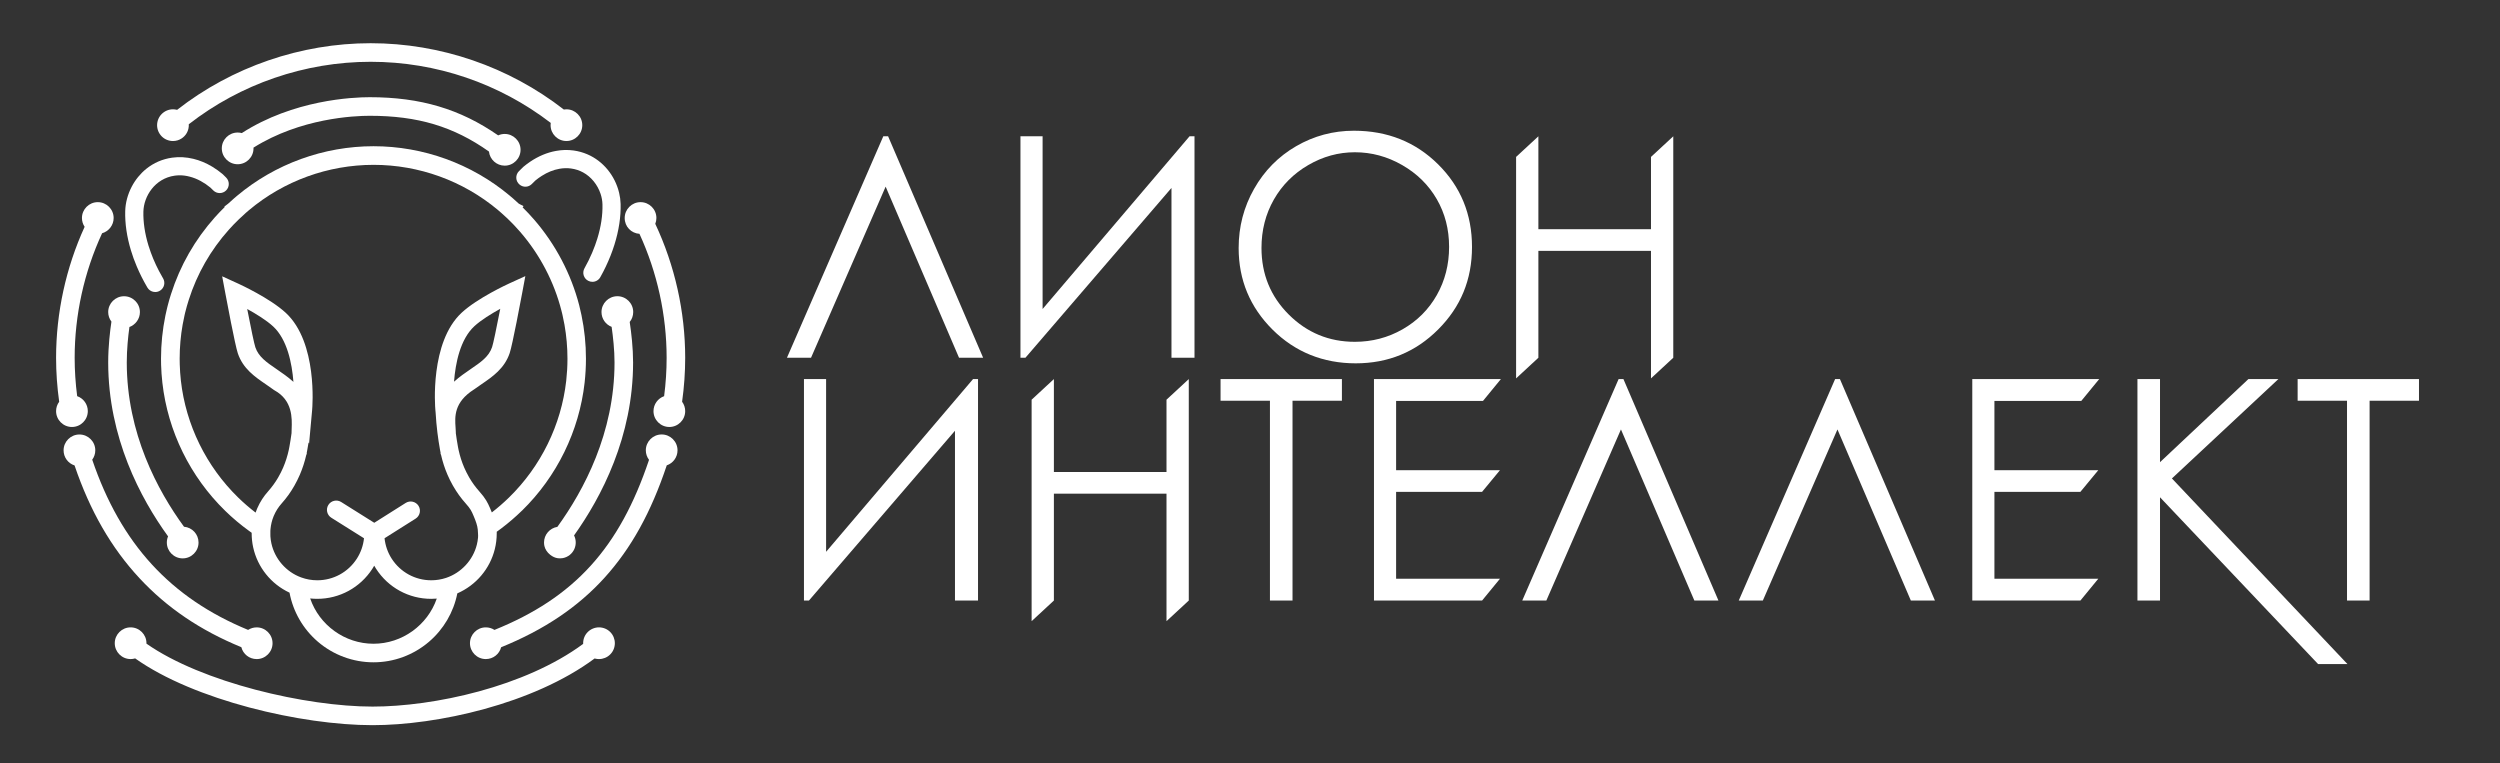
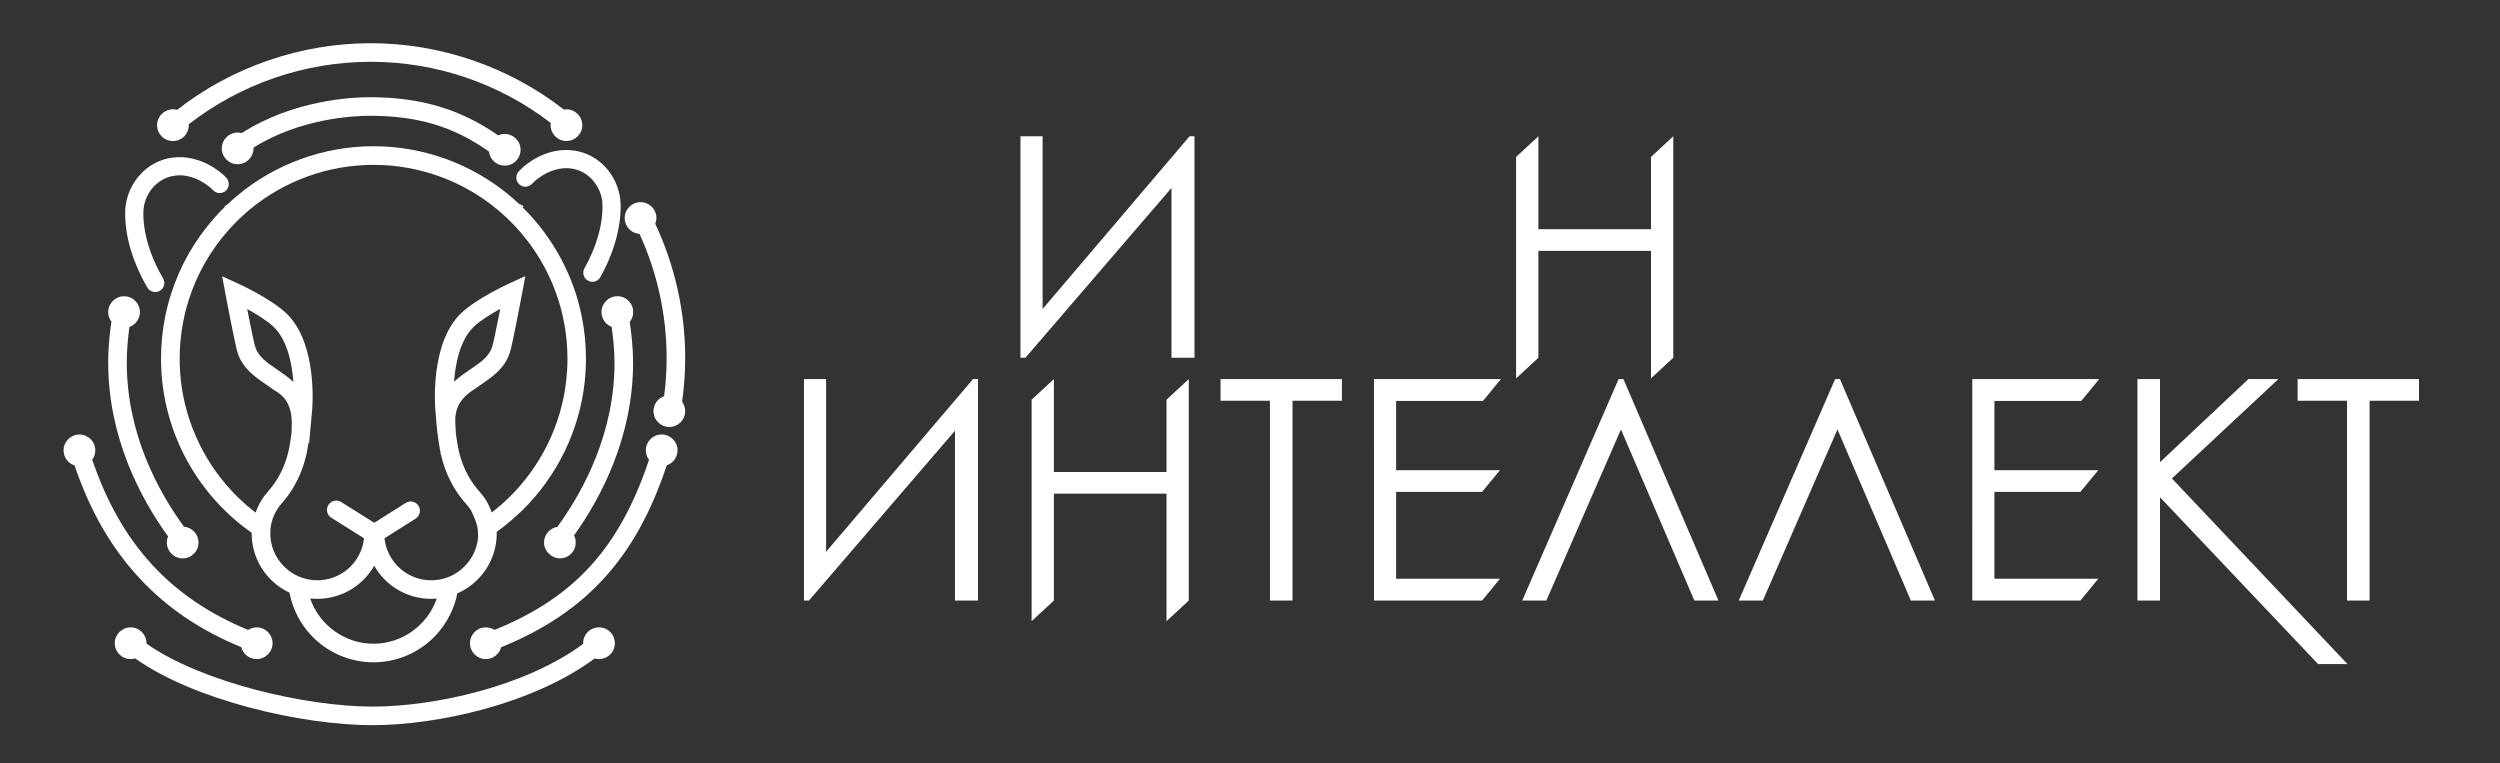
<svg xmlns="http://www.w3.org/2000/svg" viewBox="0 0 207.00 63.21" data-guides="{&quot;vertical&quot;:[],&quot;horizontal&quot;:[]}">
  <rect x="0" y="0" width="207.00" height="63.21" fill="#333333" stroke="none" />
  <defs />
  <path fill="rgb(255, 255, 255)" stroke="none" fill-opacity="1" stroke-width="0" stroke-opacity="1" class="cls-1" id="tSvg30aa3233f7" title="Path 26" d="M19.983 53.587C20.128 54.157 20.642 54.572 21.254 54.572C21.978 54.572 22.567 53.983 22.567 53.259C22.567 52.536 21.978 51.947 21.254 51.947C20.997 51.947 20.754 52.02 20.543 52.156C14.111 49.505 10 45.017 7.636 38.063C7.801 37.839 7.89 37.569 7.89 37.288C7.89 36.565 7.301 35.976 6.578 35.976C5.854 35.976 5.265 36.565 5.265 37.288C5.265 37.871 5.64 38.367 6.173 38.538C7.45 42.301 9.21 45.357 11.548 47.873C13.822 50.321 16.583 52.192 19.983 53.587Z" />
  <path fill="rgb(255, 255, 255)" stroke="none" fill-opacity="1" stroke-width="0" stroke-opacity="1" class="cls-1" id="tSvg9e11a3e9ab" title="Path 27" d="M8.959 25.84C8.959 26.127 9.055 26.404 9.227 26.631C9.114 27.378 8.958 28.663 8.959 30.019C8.965 36.232 11.62 41.242 13.916 44.412C13.848 44.571 13.814 44.744 13.814 44.922C13.814 45.645 14.403 46.234 15.126 46.234C15.85 46.234 16.439 45.645 16.439 44.922C16.439 44.234 15.909 43.669 15.236 43.614C13.047 40.62 10.501 35.879 10.497 30.019C10.497 28.916 10.608 27.849 10.717 27.075C11.223 26.89 11.585 26.401 11.585 25.842C11.585 25.118 10.996 24.529 10.272 24.529C9.548 24.529 8.959 25.118 8.959 25.84Z" />
  <path fill="rgb(255, 255, 255)" stroke="none" fill-opacity="1" stroke-width="0" stroke-opacity="1" class="cls-1" id="tSvg7a00b1a6af" title="Path 28" d="M46.037 12.496C45.298 12.628 44.575 12.932 43.886 13.398C43.702 13.523 43.52 13.66 43.345 13.805C43.22 13.927 43.095 14.05 42.97 14.172C42.821 14.32 42.739 14.525 42.748 14.735C42.756 14.946 42.853 15.143 43.02 15.283C43.318 15.534 43.752 15.516 44.028 15.243C44.129 15.143 44.23 15.043 44.331 14.944C44.502 14.803 44.68 14.675 44.858 14.563C45.334 14.26 45.823 14.062 46.315 13.976C46.646 13.916 46.975 13.908 47.292 13.953C47.644 14.002 47.975 14.111 48.276 14.274C48.943 14.636 49.472 15.283 49.728 16.05C49.825 16.341 49.877 16.634 49.884 16.924C49.907 17.817 49.762 18.775 49.455 19.769C49.341 20.138 49.205 20.511 49.05 20.875C49.039 20.901 49.028 20.928 49.017 20.954C49.017 20.954 49.017 20.954 49.017 20.954C48.837 21.375 48.628 21.8 48.393 22.216C48.294 22.392 48.27 22.605 48.329 22.8C48.388 22.995 48.526 23.161 48.71 23.253C48.82 23.309 48.937 23.335 49.051 23.335C49.314 23.335 49.566 23.197 49.703 22.955C49.864 22.669 50.018 22.374 50.158 22.078C50.444 21.477 50.686 20.867 50.874 20.264C51.242 19.089 51.414 17.953 51.387 16.886C51.379 16.581 51.337 16.271 51.264 15.967C50.917 14.527 49.935 13.334 48.635 12.777C48.279 12.623 47.897 12.517 47.501 12.461C47.019 12.393 46.526 12.405 46.037 12.496Z" />
  <path fill="rgb(255, 255, 255)" stroke="none" fill-opacity="1" stroke-width="0" stroke-opacity="1" class="cls-1" id="tSvgc483289d6b" title="Path 29" d="M11.327 22.069C11.565 22.633 11.85 23.202 12.175 23.759C12.188 23.783 12.201 23.803 12.213 23.823C12.318 23.994 12.485 24.114 12.681 24.16C12.738 24.173 12.796 24.18 12.854 24.18C12.994 24.18 13.131 24.141 13.254 24.064C13.601 23.847 13.71 23.398 13.502 23.045C13.484 23.015 13.467 22.986 13.45 22.956C13.059 22.283 12.735 21.593 12.485 20.901C12.416 20.714 12.353 20.525 12.296 20.34C11.994 19.351 11.851 18.401 11.873 17.518C11.904 16.25 12.824 14.778 14.463 14.545C14.606 14.526 14.745 14.515 14.879 14.515C15.152 14.515 15.43 14.552 15.709 14.627C16.014 14.705 16.321 14.826 16.62 14.99C16.894 15.137 17.166 15.322 17.426 15.536C17.505 15.614 17.584 15.692 17.663 15.77C17.955 16.059 18.431 16.059 18.722 15.768C18.865 15.625 18.945 15.435 18.943 15.233C18.943 15.031 18.864 14.842 18.721 14.7C18.634 14.614 18.548 14.528 18.461 14.442C18.444 14.428 18.428 14.413 18.411 14.398C18.14 14.172 17.854 13.97 17.561 13.794C17.06 13.495 16.538 13.278 16.013 13.151C15.422 13.007 14.829 12.975 14.254 13.055C13.457 13.167 12.738 13.477 12.117 13.975C11.623 14.372 11.203 14.887 10.903 15.464C10.571 16.101 10.386 16.799 10.368 17.48C10.342 18.508 10.501 19.603 10.842 20.732C10.972 21.169 11.135 21.619 11.327 22.069Z" />
  <path fill="rgb(255, 255, 255)" stroke="none" fill-opacity="1" stroke-width="0" stroke-opacity="1" class="cls-1" id="tSvg17f3c91f931" title="Path 30" d="M43.222 42.281C46.113 39.455 47.954 35.693 48.406 31.688C48.479 31.027 48.517 30.358 48.517 29.698C48.517 28.485 48.393 27.275 48.147 26.096C48.084 25.823 48.021 25.549 47.958 25.276C47.286 22.681 45.998 20.232 44.234 18.193C43.928 17.84 43.606 17.495 43.274 17.169C43.299 17.135 43.324 17.101 43.349 17.067C43.218 17 43.088 16.932 42.957 16.864C42.801 16.724 42.646 16.583 42.491 16.443C42.42 16.381 42.348 16.32 42.277 16.261C42.246 16.234 42.215 16.206 42.188 16.185C39.037 13.555 35.038 12.107 30.926 12.107C26.814 12.107 22.784 13.566 19.628 16.213C19.543 16.284 19.458 16.357 19.367 16.436C19.208 16.578 19.049 16.721 18.89 16.864C18.786 16.944 18.682 17.024 18.578 17.104C18.587 17.117 18.595 17.13 18.604 17.143C18.326 17.416 18.055 17.699 17.796 17.988C16.135 19.851 14.912 21.991 14.162 24.348C14.067 24.642 13.978 24.948 13.898 25.259C13.881 25.326 13.864 25.393 13.847 25.461C13.831 25.531 13.815 25.6 13.797 25.675C13.763 25.827 13.729 25.978 13.695 26.13C13.455 27.3 13.332 28.5 13.332 29.697C13.332 29.866 13.335 30.036 13.339 30.203C13.352 30.686 13.388 31.186 13.444 31.689C13.896 35.701 15.745 39.469 18.647 42.297C19.26 42.896 19.924 43.453 20.613 43.952C20.683 44.004 20.757 44.057 20.838 44.114C20.838 44.128 20.838 44.142 20.838 44.155C20.838 44.55 20.88 44.943 20.963 45.321C21.325 46.972 22.442 48.359 23.973 49.073C24.267 50.647 25.094 52.08 26.315 53.13C27.598 54.233 29.236 54.839 30.925 54.839C32.613 54.839 34.23 54.237 35.512 53.146C36.73 52.108 37.56 50.69 37.866 49.131C39.413 48.457 40.565 47.103 40.97 45.467C41.077 45.041 41.13 44.6 41.13 44.155C41.13 44.114 41.13 44.072 41.129 44.03C41.252 43.941 41.38 43.848 41.517 43.745C42.114 43.293 42.686 42.8 43.221 42.279C43.221 42.279 43.221 42.28 43.222 42.281ZM43.016 16.921C43.016 16.921 43.016 16.921 43.016 16.921C43.016 16.921 43.012 16.917 43.012 16.917C43.012 16.917 43.015 16.919 43.016 16.921ZM30.926 53.302C28.549 53.302 26.436 51.758 25.683 49.551C25.877 49.572 26.072 49.583 26.267 49.583C28.116 49.583 29.821 48.655 30.828 47.1C30.882 47.014 30.935 46.928 30.985 46.84C31.035 46.926 31.085 47.011 31.14 47.095C32.145 48.654 33.851 49.584 35.703 49.584C35.857 49.584 36.011 49.577 36.164 49.564C35.406 51.762 33.293 53.303 30.926 53.302ZM40.719 42.42C40.677 42.315 40.633 42.214 40.591 42.112C40.582 42.092 40.573 42.072 40.565 42.051C40.387 41.636 40.21 41.271 39.68 40.679C39.376 40.339 39.103 39.964 38.871 39.569C38.856 39.542 38.84 39.515 38.825 39.488C38.682 39.239 38.551 38.978 38.436 38.713C38.236 38.25 38.08 37.759 37.97 37.252C37.967 37.239 37.965 37.226 37.962 37.214C37.947 37.141 37.932 37.066 37.918 36.99C37.848 36.601 37.789 36.224 37.742 35.868C37.742 35.839 37.742 35.809 37.742 35.779C37.739 35.662 37.73 35.533 37.721 35.399C37.658 34.518 37.572 33.31 39.247 32.247C39.254 32.242 39.261 32.238 39.269 32.233C39.461 32.093 39.658 31.959 39.857 31.822C40.799 31.178 41.771 30.512 42.203 29.234C42.431 28.561 43.146 24.748 43.226 24.316C43.317 23.831 43.408 23.346 43.498 22.862C43.05 23.066 42.601 23.271 42.153 23.475C42.046 23.524 39.542 24.674 38.23 25.888C35.578 28.341 36.028 33.706 36.048 33.934C36.056 34.017 36.063 34.101 36.071 34.185C36.103 34.738 36.151 35.282 36.215 35.798C36.216 35.807 36.217 35.816 36.218 35.824C36.277 36.304 36.351 36.787 36.436 37.26C36.449 37.334 36.465 37.409 36.48 37.483C36.48 37.516 36.48 37.548 36.48 37.58C36.493 37.607 36.505 37.634 36.518 37.661C36.646 38.226 36.825 38.781 37.053 39.309C37.181 39.606 37.323 39.892 37.475 40.161C37.49 40.188 37.505 40.214 37.521 40.241C37.816 40.758 38.165 41.244 38.56 41.685C38.966 42.136 39.051 42.335 39.207 42.703C39.217 42.725 39.226 42.746 39.235 42.768C39.386 43.123 39.53 43.519 39.559 43.845C39.567 43.969 39.574 44.092 39.582 44.215C39.588 44.318 39.589 44.421 39.58 44.524C39.562 44.718 39.529 44.908 39.483 45.096C39.166 46.375 38.191 47.428 36.94 47.847C36.543 47.98 36.128 48.047 35.707 48.047C34.379 48.047 33.156 47.38 32.435 46.262C32.107 45.755 31.904 45.172 31.84 44.567C32.698 44.026 33.555 43.484 34.413 42.943C34.771 42.717 34.879 42.241 34.653 41.882C34.427 41.524 33.951 41.416 33.593 41.642C32.724 42.19 31.857 42.738 30.989 43.286C30.075 42.712 29.162 42.139 28.249 41.566C27.89 41.34 27.415 41.448 27.189 41.808C26.964 42.166 27.072 42.642 27.431 42.867C28.334 43.434 29.237 44.001 30.14 44.568C30.076 45.172 29.871 45.755 29.541 46.266C28.82 47.381 27.597 48.047 26.271 48.047C25.81 48.047 25.361 47.968 24.934 47.81C23.696 47.359 22.752 46.279 22.471 44.992C22.432 44.813 22.405 44.628 22.392 44.441C22.388 44.394 22.387 44.346 22.387 44.298C22.387 44.253 22.387 44.208 22.387 44.162C22.387 44.162 22.387 43.951 22.387 43.951C22.39 43.901 22.393 43.852 22.398 43.802C22.431 43.443 22.516 43.093 22.645 42.773C22.655 42.75 22.664 42.727 22.674 42.704C22.831 42.332 23.049 41.989 23.32 41.685C23.715 41.244 24.065 40.759 24.36 40.24C24.371 40.222 24.381 40.204 24.391 40.185C24.546 39.912 24.693 39.618 24.826 39.31C25.052 38.783 25.231 38.231 25.359 37.668C25.372 37.642 25.385 37.616 25.399 37.59C25.399 37.555 25.399 37.52 25.399 37.486C25.414 37.413 25.428 37.337 25.441 37.264C25.48 37.052 25.516 36.84 25.549 36.629C25.564 36.659 25.578 36.69 25.593 36.721C25.677 35.797 25.761 34.873 25.845 33.949C25.865 33.722 26.316 28.357 23.663 25.903C22.351 24.69 19.846 23.539 19.74 23.491C19.292 23.286 18.843 23.082 18.395 22.877C18.485 23.362 18.576 23.847 18.667 24.331C18.747 24.764 19.463 28.577 19.69 29.25C20.121 30.528 21.094 31.194 22.036 31.837C22.236 31.974 22.463 32.128 22.681 32.29C22.697 32.3 22.712 32.309 22.727 32.319C24.236 33.15 24.182 34.63 24.149 35.514C24.145 35.615 24.142 35.706 24.142 35.781C24.141 35.811 24.14 35.842 24.139 35.873C24.087 36.257 24.029 36.625 23.962 36.995C23.949 37.068 23.934 37.143 23.917 37.223C23.915 37.235 23.912 37.246 23.91 37.258C23.8 37.763 23.644 38.253 23.445 38.716C23.326 38.992 23.195 39.254 23.052 39.498C23.038 39.523 23.025 39.547 23.011 39.571C22.779 39.965 22.506 40.339 22.201 40.682C21.838 41.087 21.541 41.545 21.32 42.046C21.309 42.07 21.298 42.094 21.287 42.119C21.242 42.225 21.201 42.333 21.163 42.443C20.656 42.054 20.173 41.636 19.725 41.2C17.076 38.619 15.39 35.181 14.977 31.521C14.926 31.055 14.895 30.599 14.883 30.163C14.878 30.01 14.876 29.855 14.876 29.701C14.876 28.75 14.96 27.796 15.124 26.874C15.178 26.61 15.231 26.346 15.285 26.083C15.3 26.014 15.316 25.946 15.333 25.877C15.421 25.523 15.52 25.169 15.632 24.822C16.318 22.668 17.434 20.715 18.951 19.017C19.204 18.733 19.484 18.442 19.776 18.161C19.97 17.981 20.165 17.802 20.359 17.622C20.445 17.546 20.532 17.472 20.621 17.397C23.502 14.98 27.164 13.649 30.932 13.649C34.699 13.649 38.334 14.972 41.213 17.373C41.216 17.377 41.22 17.38 41.223 17.383C41.234 17.391 41.246 17.401 41.256 17.41C41.265 17.419 41.275 17.427 41.283 17.435C41.36 17.499 41.437 17.565 41.511 17.631C41.676 17.782 41.842 17.933 42.007 18.083C42.379 18.437 42.738 18.814 43.076 19.205C44.702 21.083 45.882 23.339 46.49 25.734C46.507 25.797 46.522 25.862 46.539 25.931C46.543 25.951 46.548 25.97 46.553 25.989C46.562 26.027 46.572 26.066 46.579 26.102C46.632 26.363 46.685 26.624 46.739 26.886C46.902 27.81 46.986 28.759 46.986 29.705C46.986 30.303 46.951 30.916 46.884 31.525C46.471 35.178 44.791 38.609 42.151 41.188C41.699 41.63 41.218 42.047 40.724 42.429C40.723 42.426 40.721 42.423 40.719 42.42ZM37.593 31.605C37.712 30.067 38.106 28.093 39.272 27.015C39.83 26.498 40.698 25.968 41.421 25.57C41.086 27.293 40.834 28.48 40.745 28.74C40.478 29.531 39.821 29.982 38.988 30.55C38.542 30.855 38.059 31.185 37.593 31.605ZM24.296 31.619C23.83 31.201 23.346 30.87 22.9 30.564C22.068 29.996 21.41 29.545 21.143 28.754C21.054 28.493 20.802 27.307 20.468 25.584C21.19 25.982 22.058 26.512 22.616 27.029C23.782 28.107 24.176 30.081 24.296 31.619Z" />
  <path fill="rgb(255, 255, 255)" stroke="none" fill-opacity="1" stroke-width="0" stroke-opacity="1" class="cls-1" id="tSvg7a790613d9" title="Path 31" d="M51.116 24.527C51.108 24.527 51.1 24.527 51.091 24.527C50.38 24.541 49.804 25.126 49.804 25.839C49.804 26.393 50.148 26.873 50.643 27.063C50.76 27.879 50.883 28.98 50.883 30.018C50.883 35.848 48.336 40.611 46.15 43.624C45.524 43.725 45.045 44.267 45.045 44.92C45.045 45.021 45.057 45.12 45.078 45.214C45.143 45.497 45.317 45.745 45.544 45.925C45.55 45.931 45.557 45.936 45.563 45.941C45.746 46.087 45.962 46.193 46.194 46.222C46.322 46.239 46.456 46.236 46.592 46.213C47.018 46.139 47.386 45.85 47.559 45.452C47.722 45.076 47.701 44.672 47.532 44.334C49.802 41.153 52.42 36.153 52.42 30.017C52.42 28.81 52.275 27.557 52.14 26.66C52.327 26.428 52.43 26.14 52.43 25.838C52.43 25.114 51.841 24.525 51.116 24.527Z" />
-   <path fill="rgb(255, 255, 255)" stroke="none" fill-opacity="1" stroke-width="0" stroke-opacity="1" class="cls-1" id="tSvgff62d48b26" title="Path 32" d="M7.271 34.04C7.271 33.471 6.904 32.98 6.389 32.801C6.252 31.742 6.182 30.674 6.182 29.624C6.182 26.082 6.967 22.522 8.454 19.313C9.007 19.156 9.41 18.642 9.41 18.051C9.41 17.327 8.821 16.738 8.097 16.738C7.374 16.738 6.785 17.327 6.785 18.051C6.785 18.312 6.864 18.566 7.007 18.781C5.46 22.16 4.644 25.904 4.644 29.626C4.644 30.828 4.731 32.051 4.9 33.264C4.734 33.488 4.644 33.757 4.644 34.041C4.644 34.765 5.233 35.354 5.957 35.354C6.681 35.354 7.27 34.765 7.271 34.04Z" />
  <path fill="rgb(255, 255, 255)" stroke="none" fill-opacity="1" stroke-width="0" stroke-opacity="1" class="cls-1" id="tSvg13e5b02012b" title="Path 33" d="M54.787 35.973C54.063 35.973 53.474 36.562 53.474 37.286C53.474 37.575 53.569 37.85 53.739 38.076C51.29 45.373 47.56 49.479 40.941 52.157C40.73 52.019 40.483 51.946 40.225 51.946C39.502 51.946 38.913 52.535 38.913 53.258C38.913 53.982 39.502 54.571 40.225 54.571C40.835 54.571 41.347 54.158 41.494 53.592C45.065 52.144 47.876 50.251 50.08 47.808C52.273 45.378 53.906 42.425 55.208 38.53C55.731 38.354 56.099 37.859 56.099 37.287C56.099 36.563 55.51 35.974 54.787 35.973Z" />
  <path fill="rgb(255, 255, 255)" stroke="none" fill-opacity="1" stroke-width="0" stroke-opacity="1" class="cls-1" id="tSvg77d425b25b" title="Path 34" d="M54.257 18.534C54.318 18.38 54.35 18.217 54.35 18.051C54.35 17.327 53.761 16.738 53.038 16.738C52.314 16.738 51.725 17.327 51.725 18.051C51.725 18.775 52.266 19.314 52.947 19.361C54.42 22.559 55.197 26.102 55.197 29.626C55.197 30.676 55.127 31.744 54.99 32.803C54.476 32.983 54.109 33.474 54.109 34.041C54.109 34.765 54.698 35.354 55.422 35.354C56.145 35.354 56.734 34.765 56.734 34.041C56.734 33.756 56.644 33.488 56.478 33.263C56.648 32.05 56.734 30.827 56.734 29.626C56.734 25.812 55.878 21.982 54.257 18.534Z" />
  <path fill="rgb(255, 255, 255)" stroke="none" fill-opacity="1" stroke-width="0" stroke-opacity="1" class="cls-1" id="tSvg44f60e93b3" title="Path 35" d="M40.485 12.548C40.557 13.204 41.116 13.716 41.79 13.716C42.513 13.716 43.102 13.127 43.102 12.403C43.102 11.68 42.513 11.091 41.79 11.091C41.603 11.091 41.417 11.132 41.248 11.209C38.103 9.025 34.809 8.048 30.611 8.048C29.198 8.048 24.304 8.265 20.02 11.019C19.908 10.988 19.795 10.974 19.678 10.974C18.954 10.974 18.365 11.563 18.365 12.286C18.365 13.01 18.954 13.599 19.678 13.599C20.401 13.599 20.99 13.01 20.99 12.286C20.99 12.265 20.99 12.245 20.989 12.224C24.887 9.779 29.325 9.587 30.611 9.587C34.59 9.587 37.556 10.475 40.485 12.548Z" />
  <path fill="rgb(255, 255, 255)" stroke="none" fill-opacity="1" stroke-width="0" stroke-opacity="1" class="cls-1" id="tSvg79237c1f9e" title="Path 36" d="M14.062 11.651C14.148 11.669 14.237 11.677 14.323 11.677C14.581 11.677 14.832 11.602 15.047 11.457C15.339 11.264 15.539 10.967 15.607 10.624C15.63 10.514 15.637 10.401 15.631 10.289C19.916 6.951 25.252 5.116 30.689 5.116C36.127 5.116 41.344 6.911 45.601 10.176C45.592 10.237 45.588 10.301 45.588 10.364C45.588 11.087 46.177 11.676 46.901 11.676C47.624 11.676 48.213 11.087 48.213 10.364C48.213 9.64 47.624 9.051 46.901 9.051C46.828 9.051 46.756 9.057 46.684 9.069C42.133 5.526 36.461 3.578 30.689 3.578C24.918 3.578 19.219 5.537 14.662 9.096C14.634 9.089 14.607 9.083 14.581 9.077C14.237 9.007 13.887 9.077 13.595 9.271C13.303 9.465 13.104 9.762 13.034 10.105C12.965 10.449 13.034 10.799 13.227 11.091C13.421 11.383 13.717 11.582 14.062 11.651Z" />
  <path fill="rgb(255, 255, 255)" stroke="none" fill-opacity="1" stroke-width="0" stroke-opacity="1" class="cls-1" id="tSvg3e3e328af5" title="Path 37" d="M49.857 51.972C49.513 51.903 49.163 51.972 48.871 52.164C48.578 52.358 48.379 52.655 48.31 52.998C48.289 53.102 48.281 53.207 48.285 53.314C43.465 56.88 35.9 58.506 30.847 58.506C25.364 58.506 16.723 56.517 12.127 53.294C12.127 53.282 12.127 53.27 12.127 53.258C12.127 52.535 11.539 51.946 10.815 51.946C10.091 51.946 9.502 52.535 9.502 53.258C9.502 53.982 10.091 54.571 10.815 54.571C10.943 54.571 11.069 54.552 11.191 54.515C16.067 57.979 24.964 60.044 30.847 60.044C36.155 60.044 44.13 58.313 49.237 54.521C49.27 54.531 49.303 54.539 49.337 54.545C49.678 54.613 50.033 54.545 50.323 54.352C50.615 54.158 50.815 53.861 50.883 53.518C50.953 53.174 50.883 52.824 50.691 52.532C50.496 52.24 50.201 52.041 49.857 51.972Z" />
-   <path fill="rgb(255, 255, 255)" stroke="none" fill-opacity="1" stroke-width="0" stroke-opacity="1" class="cls-1" id="tSvg11668ea380e" title="Path 38" d="M81.403 29.622C80.738 29.622 80.073 29.622 79.408 29.622C77.382 24.899 75.357 20.177 73.331 15.454C71.272 20.177 69.213 24.899 67.153 29.622C66.489 29.622 65.823 29.622 65.159 29.622C67.818 23.51 70.478 17.397 73.137 11.285C73.27 11.285 73.403 11.285 73.535 11.285C76.158 17.397 78.78 23.51 81.403 29.622Z" />
  <path fill="rgb(255, 255, 255)" stroke="none" fill-opacity="1" stroke-width="0" stroke-opacity="1" class="cls-1" id="tSvg54fe2487c5" title="Path 39" d="M98.905 29.622C98.269 29.622 97.634 29.622 96.998 29.622C96.998 24.935 96.998 20.249 96.998 15.562C92.967 20.249 88.936 24.935 84.905 29.622C84.768 29.622 84.631 29.622 84.494 29.622C84.494 23.51 84.494 17.397 84.494 11.285C85.105 11.285 85.716 11.285 86.327 11.285C86.327 16.052 86.327 20.819 86.327 25.586C90.382 20.819 94.438 16.052 98.494 11.285C98.631 11.285 98.768 11.285 98.905 11.285C98.905 17.397 98.905 23.51 98.905 29.622Z" />
-   <path fill="rgb(255, 255, 255)" stroke="none" fill-opacity="1" stroke-width="0" stroke-opacity="1" class="cls-1" id="tSvg15d5604aa1d" title="Path 40" d="M112.101 10.824C114.879 10.824 117.202 11.751 119.074 13.604C120.945 15.457 121.882 17.738 121.882 20.448C121.882 23.158 120.949 25.41 119.081 27.279C117.214 29.149 114.938 30.084 112.252 30.084C109.567 30.084 107.237 29.154 105.367 27.293C103.496 25.431 102.56 23.178 102.56 20.536C102.56 18.774 102.986 17.141 103.839 15.636C104.691 14.132 105.854 12.954 107.325 12.102C108.797 11.251 110.39 10.824 112.101 10.824ZM112.181 12.607C110.825 12.607 109.538 12.96 108.323 13.668C107.107 14.375 106.159 15.327 105.475 16.524C104.793 17.722 104.451 19.058 104.451 20.53C104.451 22.709 105.207 24.549 106.717 26.051C108.228 27.553 110.048 28.302 112.18 28.302C113.604 28.302 114.921 27.957 116.132 27.267C117.343 26.576 118.288 25.632 118.967 24.434C119.645 23.236 119.985 21.906 119.985 20.442C119.985 18.978 119.645 17.67 118.967 16.494C118.288 15.317 117.332 14.375 116.101 13.668C114.869 12.96 113.563 12.607 112.181 12.607Z" />
  <path fill="rgb(255, 255, 255)" stroke="none" fill-opacity="1" stroke-width="0" stroke-opacity="1" class="cls-1" id="tSvg58243b2037" title="Path 41" d="M125.533 12.992C126.148 12.423 126.763 11.854 127.378 11.285C127.378 13.848 127.378 16.412 127.378 18.976C130.486 18.976 133.594 18.976 136.702 18.976C136.702 16.981 136.702 14.987 136.702 12.992C137.317 12.423 137.932 11.854 138.547 11.285C138.547 17.397 138.547 23.51 138.547 29.622C137.932 30.191 137.317 30.76 136.702 31.33C136.702 27.81 136.702 24.291 136.702 20.771C133.594 20.771 130.486 20.771 127.378 20.771C127.378 23.721 127.378 26.672 127.378 29.622C126.763 30.191 126.148 30.76 125.533 31.33C125.533 25.217 125.533 19.105 125.533 12.992Z" />
  <path fill="rgb(255, 255, 255)" stroke="none" fill-opacity="1" stroke-width="0" stroke-opacity="1" class="cls-1" id="tSvg112b09f271e" title="Path 42" d="M80.98 49.725C80.344 49.725 79.708 49.725 79.072 49.725C79.072 45.038 79.072 40.351 79.072 35.665C75.041 40.351 71.01 45.038 66.98 49.725C66.843 49.725 66.705 49.725 66.568 49.725C66.568 43.612 66.568 37.5 66.568 31.388C67.179 31.388 67.79 31.388 68.401 31.388C68.401 36.155 68.401 40.922 68.401 45.689C72.457 40.922 76.512 36.155 80.568 31.388C80.705 31.388 80.842 31.388 80.98 31.388C80.98 37.5 80.98 43.612 80.98 49.725Z" />
  <path fill="rgb(255, 255, 255)" stroke="none" fill-opacity="1" stroke-width="0" stroke-opacity="1" class="cls-1" id="tSvgf510763ca6" title="Path 43" d="M85.418 33.095C86.032 32.526 86.647 31.957 87.262 31.388C87.262 33.951 87.262 36.515 87.262 39.079C90.37 39.079 93.478 39.079 96.586 39.079C96.586 37.084 96.586 35.09 96.586 33.095C97.201 32.526 97.816 31.957 98.431 31.388C98.431 37.5 98.431 43.612 98.431 49.725C97.816 50.294 97.201 50.863 96.586 51.432C96.586 47.913 96.586 44.393 96.586 40.874C93.478 40.874 90.37 40.874 87.262 40.874C87.262 43.824 87.262 46.775 87.262 49.725C86.647 50.294 86.032 50.863 85.418 51.432C85.418 45.32 85.418 39.208 85.418 33.095Z" />
  <path fill="rgb(255, 255, 255)" stroke="none" fill-opacity="1" stroke-width="0" stroke-opacity="1" class="cls-1" id="tSvg1202d3ada97" title="Path 44" d="M101.062 33.183C101.062 32.584 101.062 31.986 101.062 31.388C104.412 31.388 107.761 31.388 111.11 31.388C111.11 31.986 111.11 32.584 111.11 33.183C109.747 33.183 108.384 33.183 107.021 33.183C107.021 38.697 107.021 44.211 107.021 49.725C106.398 49.725 105.775 49.725 105.151 49.725C105.151 44.211 105.151 38.697 105.151 33.183C103.788 33.183 102.425 33.183 101.062 33.183Z" />
  <path fill="rgb(255, 255, 255)" stroke="none" fill-opacity="1" stroke-width="0" stroke-opacity="1" class="cls-1" id="tSvge88d61c185" title="Path 45" d="M113.765 31.388C117.268 31.388 120.771 31.388 124.274 31.388C123.779 31.99 123.285 32.593 122.791 33.196C120.393 33.196 117.995 33.196 115.598 33.196C115.598 35.107 115.598 37.018 115.598 38.93C118.465 38.93 121.332 38.93 124.199 38.93C123.705 39.528 123.211 40.126 122.716 40.725C120.344 40.725 117.971 40.725 115.598 40.725C115.598 43.123 115.598 45.52 115.598 47.918C118.465 47.918 121.332 47.918 124.199 47.918C123.705 48.521 123.211 49.123 122.716 49.726C119.733 49.726 116.749 49.726 113.766 49.726C113.766 43.614 113.766 37.501 113.765 31.388Z" />
  <path fill="rgb(255, 255, 255)" stroke="none" fill-opacity="1" stroke-width="0" stroke-opacity="1" class="cls-1" id="tSvg8645e5ade" title="Path 46" d="M142.287 49.725C141.622 49.725 140.957 49.725 140.292 49.725C138.267 45.002 136.241 40.28 134.215 35.557C132.156 40.28 130.097 45.002 128.038 49.725C127.373 49.725 126.708 49.725 126.043 49.725C128.702 43.612 131.362 37.5 134.021 31.388C134.154 31.388 134.287 31.388 134.42 31.388C137.042 37.5 139.664 43.612 142.287 49.725Z" />
  <path fill="rgb(255, 255, 255)" stroke="none" fill-opacity="1" stroke-width="0" stroke-opacity="1" class="cls-1" id="tSvg63d294b8c9" title="Path 47" d="M160.213 49.725C159.548 49.725 158.883 49.725 158.218 49.725C156.192 45.002 154.167 40.28 152.141 35.557C150.082 40.28 148.023 45.002 145.964 49.725C145.299 49.725 144.634 49.725 143.969 49.725C146.628 43.612 149.288 37.5 151.947 31.388C152.08 31.388 152.213 31.388 152.346 31.388C154.968 37.5 157.59 43.612 160.213 49.725Z" />
  <path fill="rgb(255, 255, 255)" stroke="none" fill-opacity="1" stroke-width="0" stroke-opacity="1" class="cls-1" id="tSvg6eafd8c8f7" title="Path 48" d="M163.305 31.388C166.808 31.388 170.311 31.388 173.814 31.388C173.32 31.99 172.826 32.593 172.331 33.196C169.934 33.196 167.536 33.196 165.138 33.196C165.138 35.107 165.138 37.018 165.138 38.93C168.005 38.93 170.873 38.93 173.74 38.93C173.245 39.528 172.751 40.126 172.257 40.725C169.884 40.725 167.511 40.725 165.138 40.725C165.138 43.123 165.138 45.52 165.138 47.918C168.005 47.918 170.873 47.918 173.74 47.918C173.245 48.521 172.751 49.123 172.257 49.726C169.273 49.726 166.29 49.726 163.306 49.726C163.306 43.614 163.306 37.501 163.305 31.388Z" />
  <path fill="rgb(255, 255, 255)" stroke="none" fill-opacity="1" stroke-width="0" stroke-opacity="1" class="cls-1" id="tSvg114076064c1" title="Path 49" d="M176.98 31.388C177.603 31.388 178.226 31.388 178.849 31.388C178.849 33.681 178.849 35.975 178.849 38.269C181.288 35.975 183.728 33.681 186.167 31.388C186.994 31.388 187.821 31.388 188.648 31.388C185.71 34.13 182.772 36.873 179.834 39.615C184.68 44.739 189.525 49.862 194.37 54.986C193.56 54.986 192.749 54.986 191.939 54.986C187.576 50.382 183.212 45.778 178.849 41.174C178.849 44.025 178.849 46.875 178.849 49.726C178.226 49.726 177.603 49.726 176.98 49.726C176.98 43.614 176.98 37.501 176.98 31.388Z" />
  <path fill="rgb(255, 255, 255)" stroke="none" fill-opacity="1" stroke-width="0" stroke-opacity="1" class="cls-1" id="tSvg13096fd1173" title="Path 50" d="M190.244 33.183C190.244 32.584 190.244 31.986 190.244 31.388C193.593 31.388 196.943 31.388 200.292 31.388C200.292 31.986 200.292 32.584 200.292 33.183C198.929 33.183 197.566 33.183 196.203 33.183C196.203 38.697 196.203 44.211 196.203 49.725C195.58 49.725 194.956 49.725 194.333 49.725C194.333 44.211 194.333 38.697 194.333 33.183C192.97 33.183 191.607 33.183 190.244 33.183Z" />
</svg>